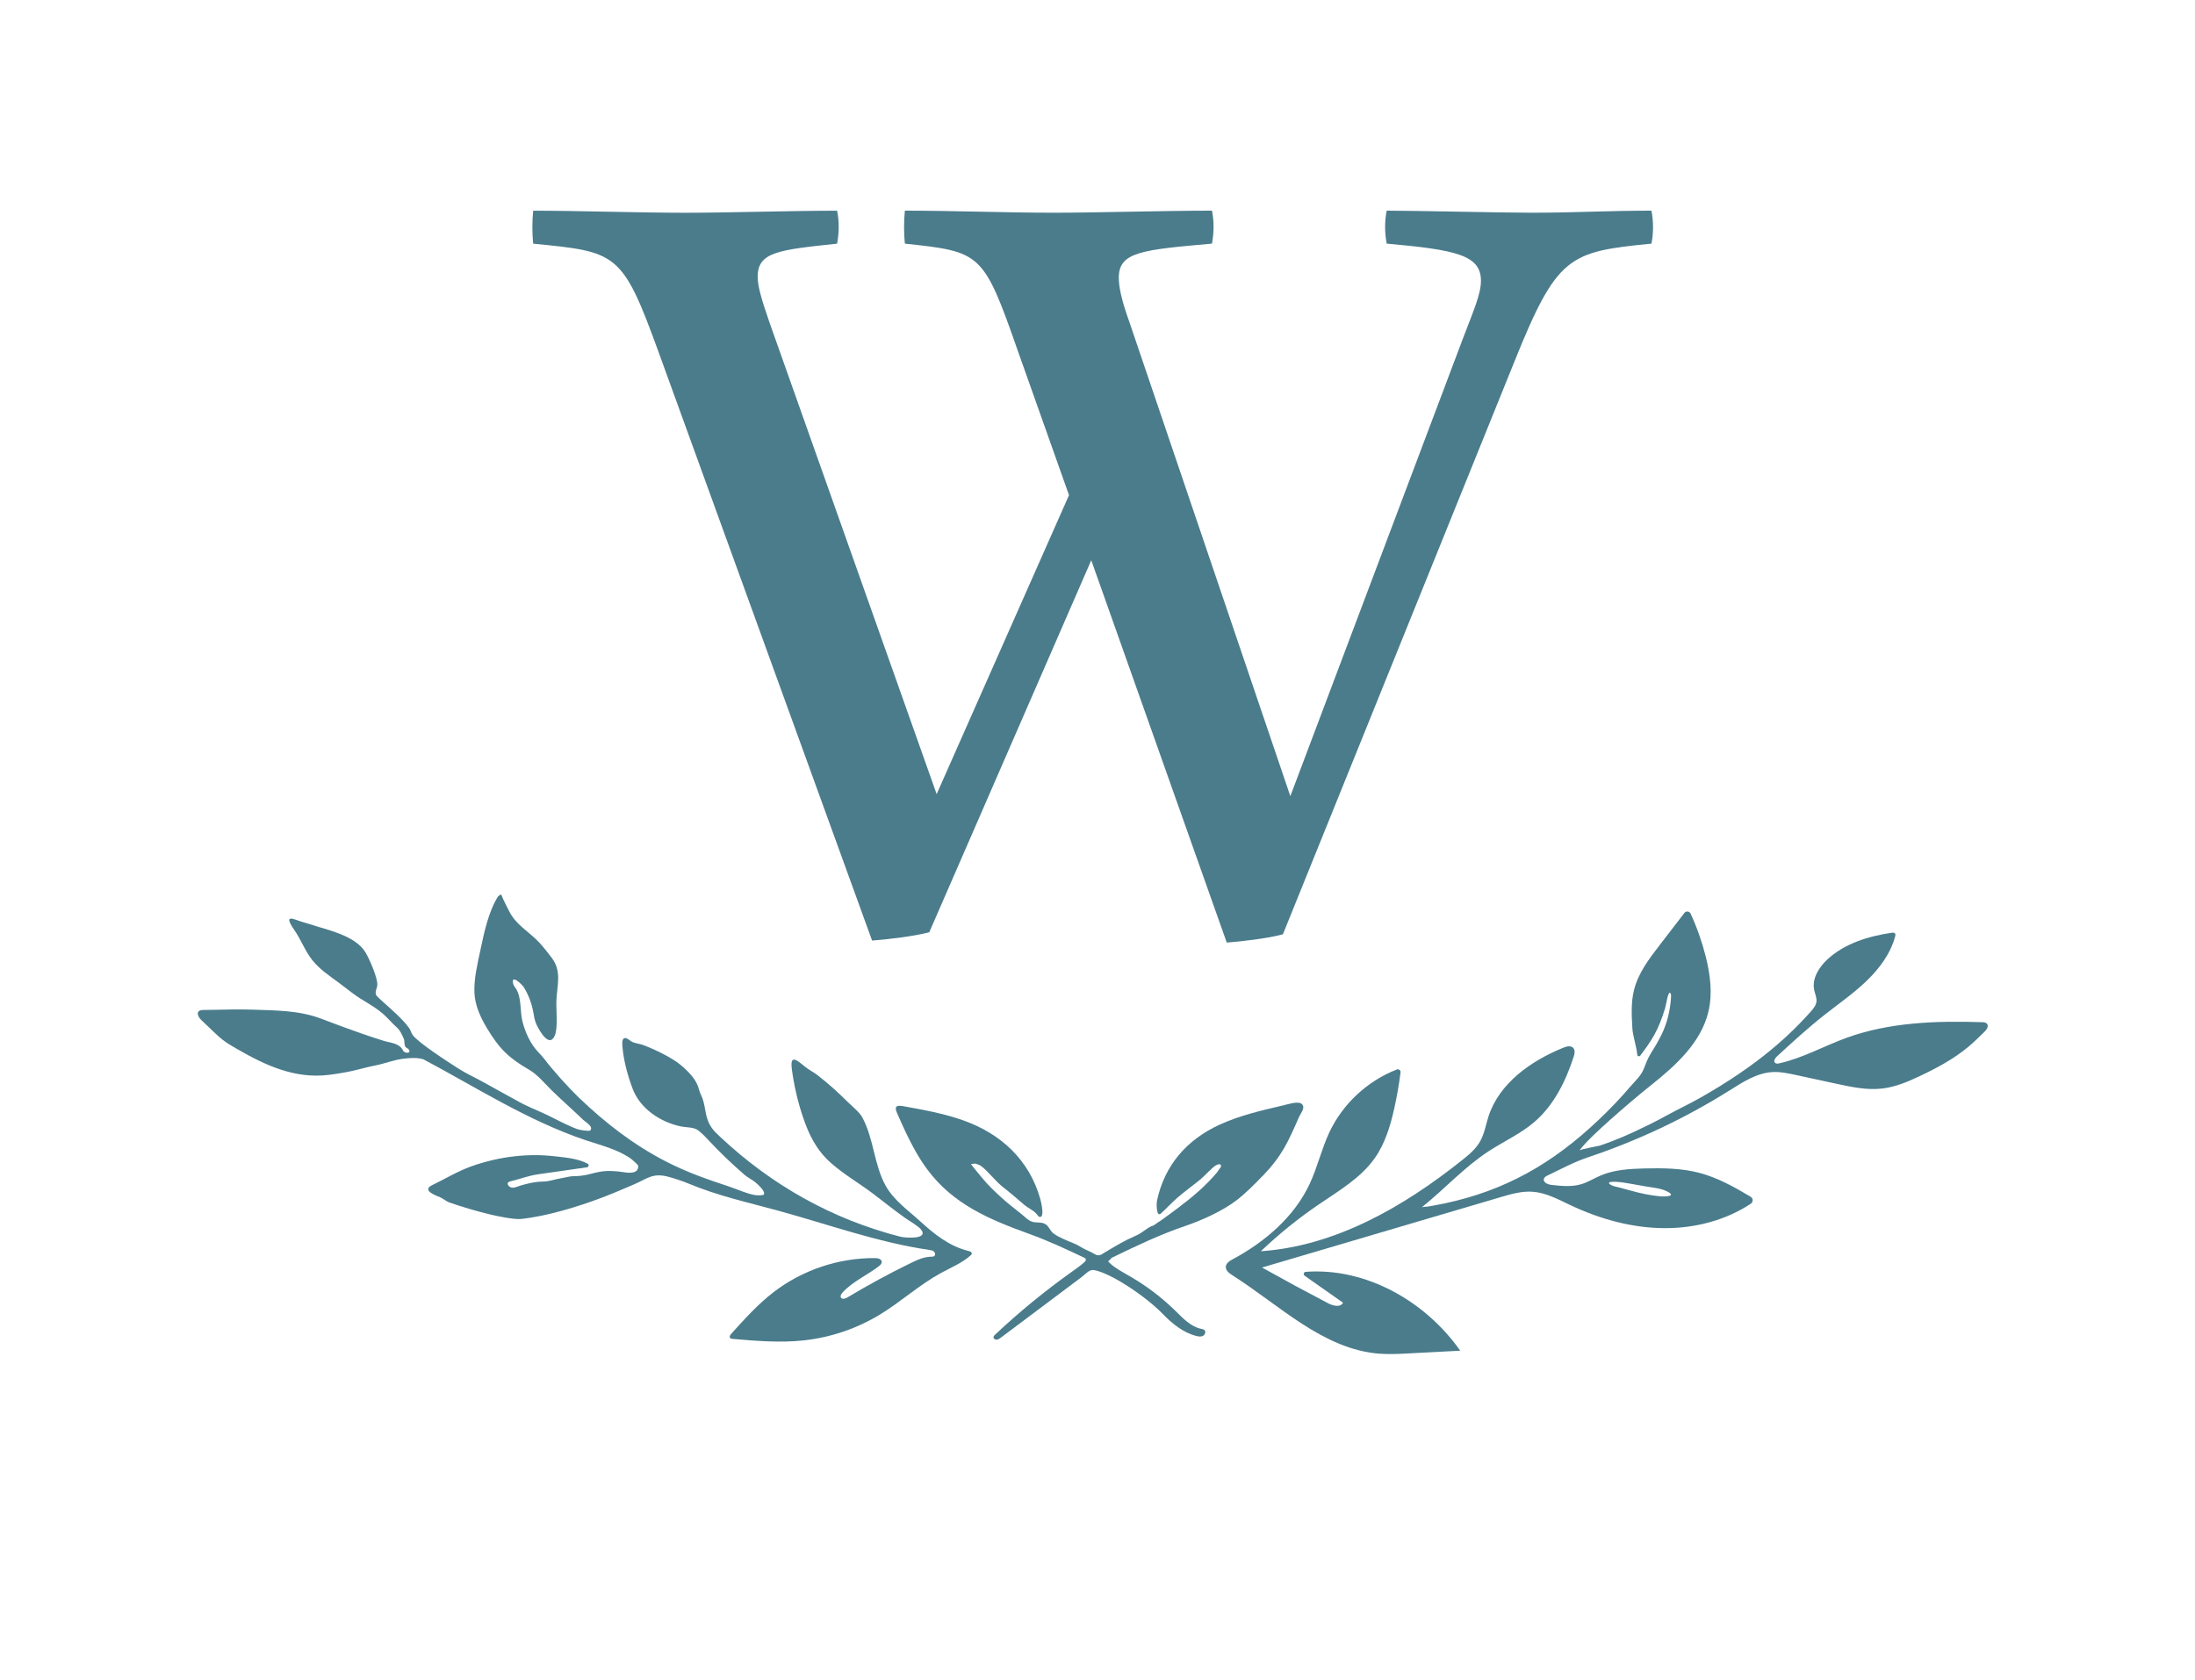
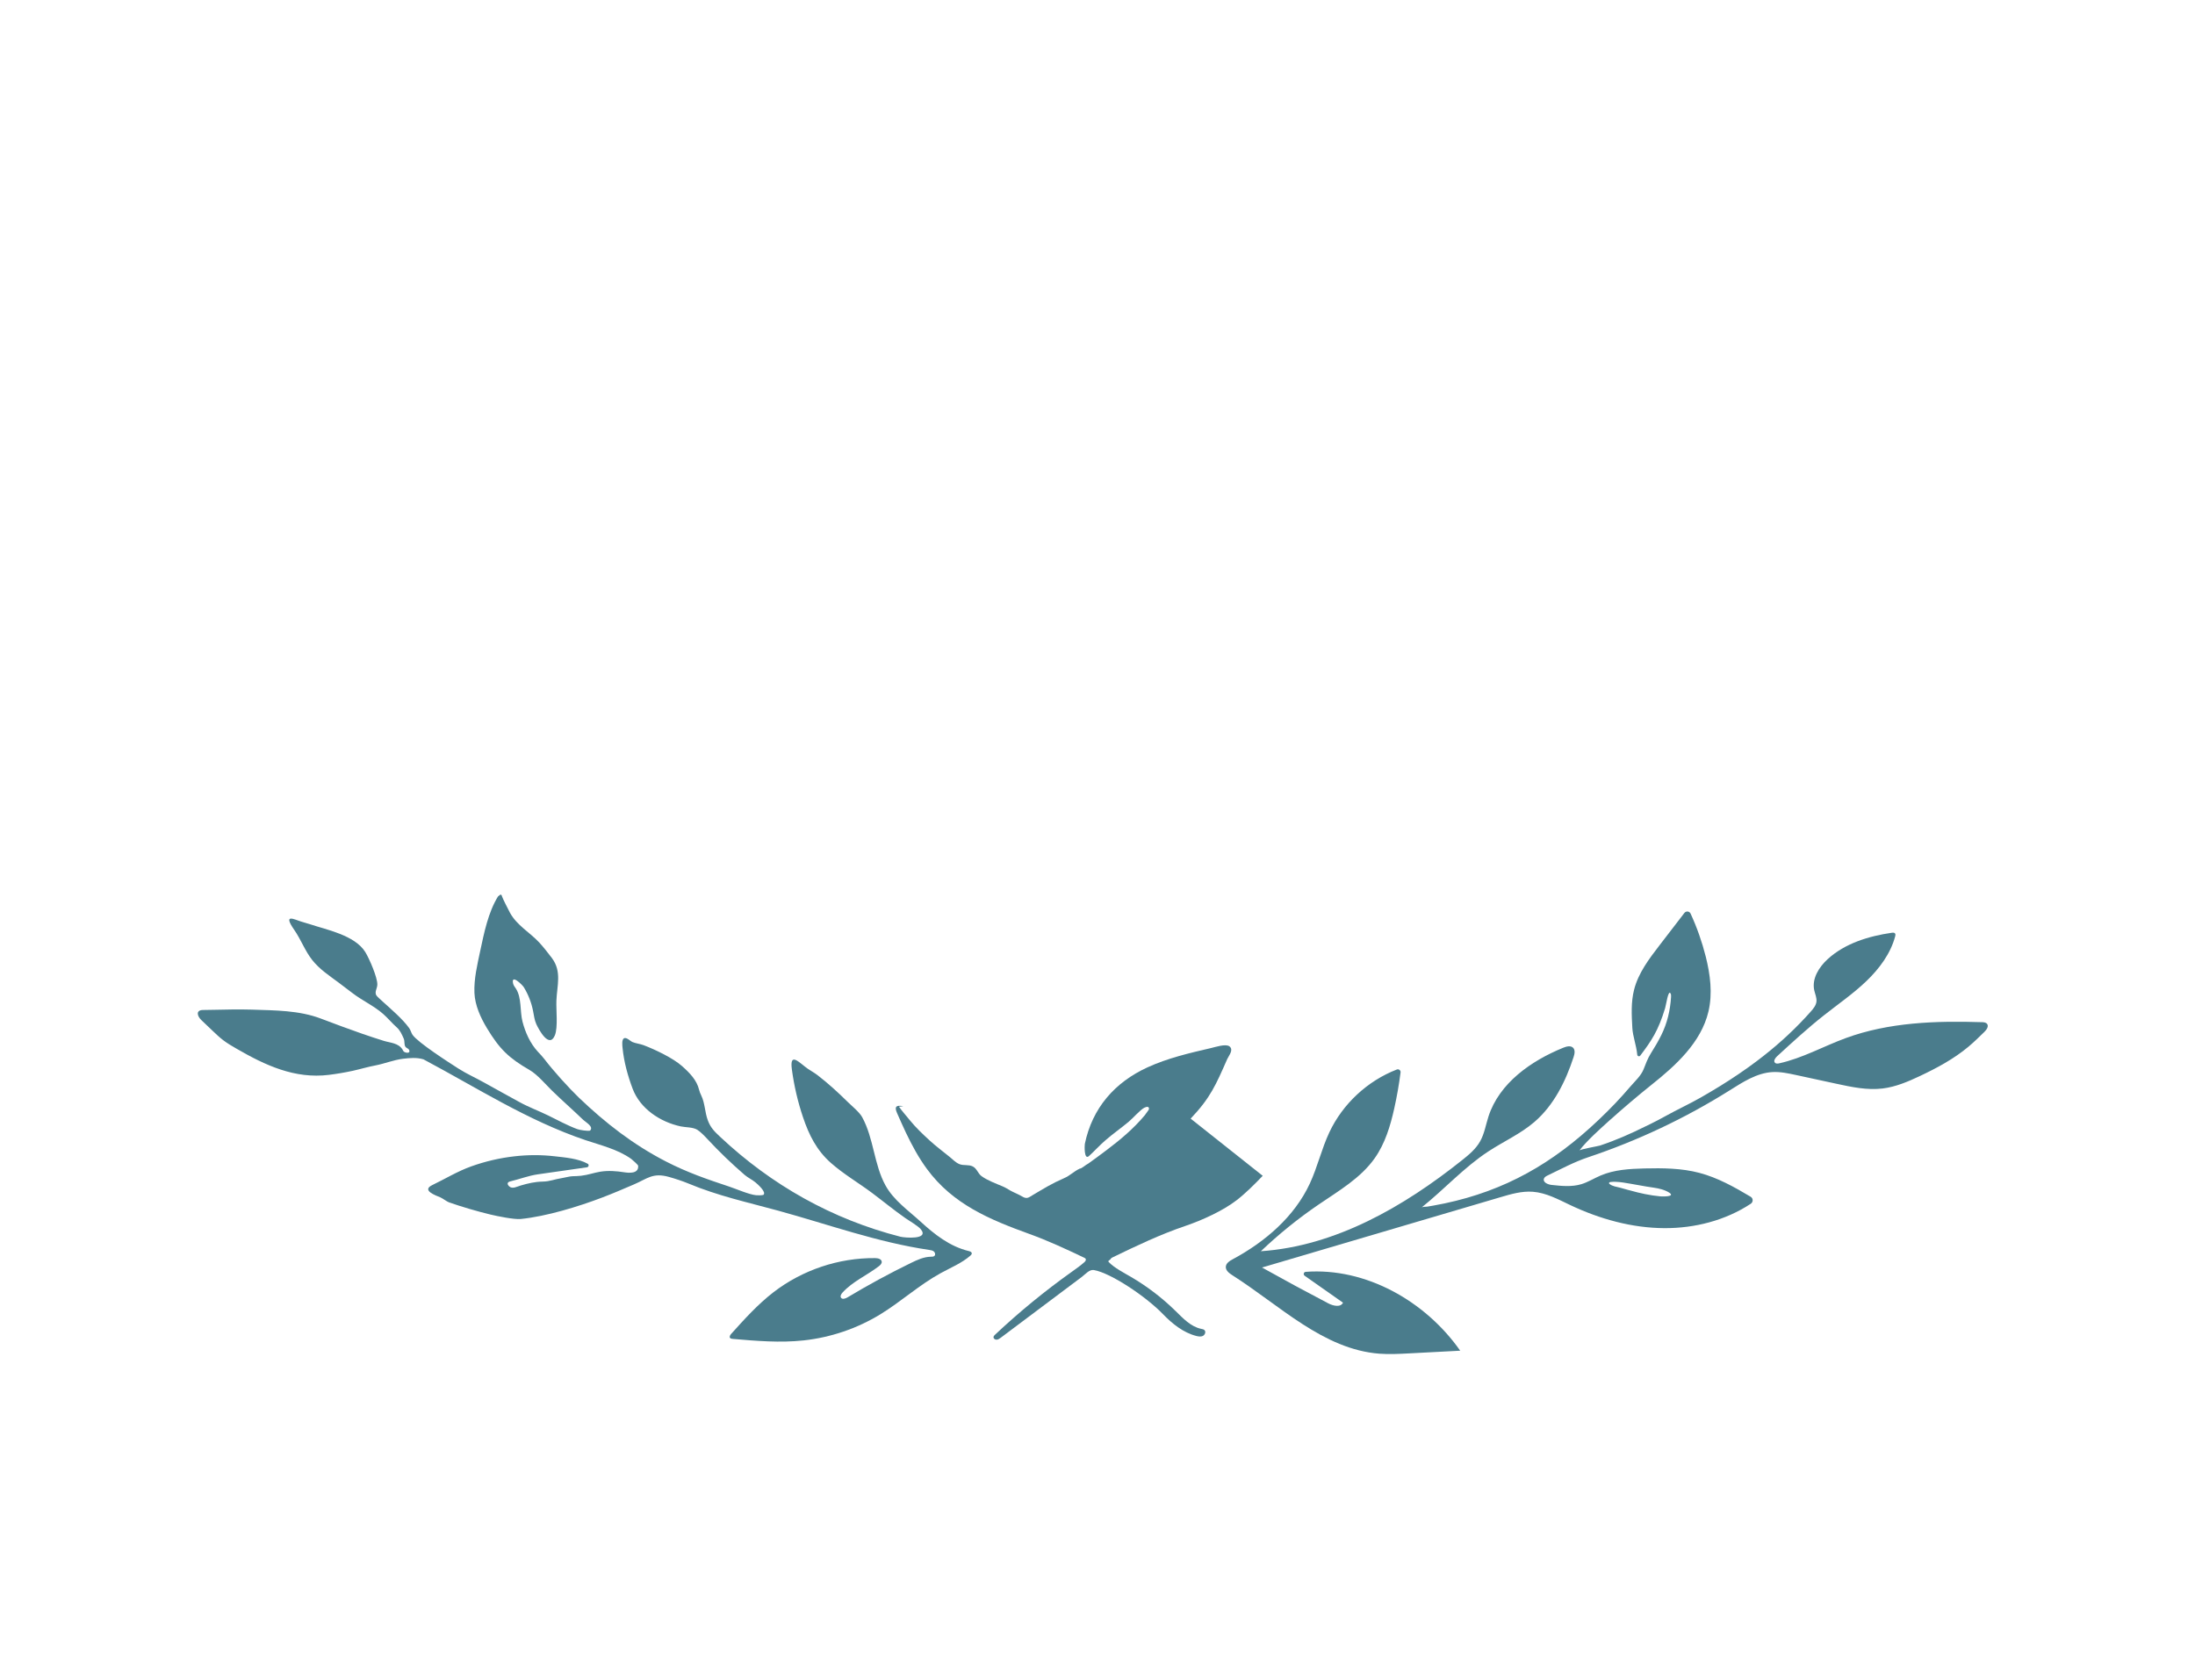
<svg xmlns="http://www.w3.org/2000/svg" id="Layer_1" data-name="Layer 1" viewBox="0 0 552.4 422.86">
  <defs>
    <style>
      .cls-1 {
        fill: #4a7c8c;
      }
    </style>
  </defs>
-   <path class="cls-1" d="M274.64,141.01l-40.78,93.68c-4,1.04-10.66,1.82-14.39,2.08l-53.84-148.44c-9.06-24.91-10.39-24.91-31.45-26.99-.27-2.6-.27-5.71,0-8.3,11.73,0,26.12.52,38.38.52,10.39,0,27.19-.52,38.11-.52.53,2.6.53,5.45,0,8.3-14.66,1.56-19.99,2.08-19.99,8.3,0,2.6,1.07,5.97,2.93,11.42l42.11,118.85,33.31-75.26-12.79-36.07c-8.79-25.17-9.33-25.17-28.52-27.25-.27-2.6-.27-5.71,0-8.3,12.26,0,25.32.52,37.58.52,10.66,0,27.98-.52,39.71-.52.53,2.6.53,5.45,0,8.3-17.59,1.56-23.45,2.08-23.45,8.56,0,2.59.8,5.97,2.66,11.16l40.51,119.37,43.44-115.22c2.67-7.01,4.53-11.16,4.53-14.53,0-6.49-6.4-7.79-23.72-9.34-.53-2.85-.53-5.71,0-8.3,7.46,0,28.78.52,36.51.52,10.93,0,19.46-.52,30.12-.52.53,2.6.53,5.71,0,8.3-20.79,2.08-23.72,2.85-34.65,30.1l-58.1,143.77c-3.73,1.04-10.66,1.82-14.13,2.08l-34.11-96.28Z" />
  <g>
    <path class="cls-1" d="M139.65,260.61c-1.43,3.49-4.06-1.43-4.69-2.82-.46-1.02-.58-2.16-.8-3.26-.41-2.11-1.2-4.15-2.32-5.99-.38-.62-3.28-3.48-2.71-.94.11.48.45.87.72,1.29,1.47,2.3.97,5.66,1.64,8.27.72,2.76,1.92,5.47,3.87,7.59.84.91,1.16,1.22,1.66,1.88,2.17,2.86,6.09,7.21,8.68,9.7,6.68,6.39,13.71,11.85,21.92,16.07,5.28,2.72,10.28,4.45,15.93,6.32,1.74.58,5.01,2.01,6.74,2.16.57.05,1.24.04,1.8-.07.93-.66-1.45-2.73-1.98-3.17-.85-.7-1.89-1.17-2.73-1.89-3.34-2.9-6.29-5.72-9.33-8.99-.67-.72-1.78-1.88-2.59-2.37-1.11-.67-2.9-.57-4.13-.83-5.23-1.12-10.25-4.5-12.13-9.52-1.23-3.29-2.17-6.71-2.52-10.2-.06-.55-.26-2.15.37-2.47s1.59.73,2.14.96c.78.33,1.99.47,2.81.79,2.89,1.1,7.36,3.23,9.64,5.25,1.9,1.68,3.72,3.53,4.3,5.98.12.49.31.95.53,1.4.96,1.97.9,4.21,1.65,6.24.69,1.88,1.67,2.84,3.1,4.18,12.95,12.16,28.17,20.75,45.38,25.16,1.06.27,7.36.81,5.12-1.9-.66-.8-2.9-2.11-3.88-2.79-2.95-2.06-5.51-4.19-8.38-6.34-3.41-2.55-7.12-4.7-10.32-7.52-3.62-3.19-5.53-7.02-7.06-11.56-1.31-3.89-2.24-7.91-2.79-11.99-.63-4.66,1.93-1.62,4.01-.18.91.63,1.56.93,2.47,1.63,2.68,2.07,5.14,4.32,7.53,6.68,1.06,1.05,2.98,2.59,3.67,3.86,2.95,5.37,2.97,11.95,5.89,17.22,2.07,3.74,5.71,6.25,8.76,9.04,3.59,3.28,7.37,6.29,12.19,7.46.33.08.73.23.75.56.02.24-.17.43-.35.59-2.17,1.89-4.9,3-7.42,4.38-5.4,2.95-9.99,7.18-15.24,10.39-5.85,3.58-12.49,5.83-19.3,6.57-5.93.64-11.92.13-17.86-.38-.24-.02-.51-.06-.66-.25-.23-.31.04-.74.3-1.03,3.33-3.7,6.69-7.43,10.63-10.47,7.25-5.59,16.4-8.67,25.56-8.59.7,0,1.61.21,1.68.9.05.48-.36.87-.74,1.16-3,2.3-6.61,3.83-9.14,6.63-.31.35-.62.84-.39,1.24.31.54,1.12.28,1.65-.04,5.18-3.11,10.49-6,15.93-8.65,1.61-.79,3.3-1.57,5.1-1.59.3,0,.64,0,.86-.21.3-.29.18-.83-.14-1.1s-.75-.34-1.17-.4c-13.05-1.92-25.37-6.42-38.04-9.89-7.78-2.13-15.08-3.7-22.6-6.84-1.47-.61-3.43-1.25-4.88-1.65-4.09-1.14-5.43.45-8.82,1.9-2.68,1.15-5.33,2.29-7.99,3.3-6.02,2.29-14.01,4.74-20.45,5.39-1.7.17-5.88-.7-7.62-1.11-3.29-.79-7.28-1.96-10.45-3.07-.54-.19-1.57-.99-2.17-1.25-1.15-.49-4.84-1.76-2.06-3.1,3.31-1.59,6.33-3.46,9.81-4.71s7.21-2.13,10.94-2.54c3.35-.38,6.74-.39,10.09,0,2.46.28,5.94.55,8.29,1.88.39.22.26.82-.19.89l-12.36,1.77c-2.43.35-4.58,1.22-6.92,1.77-.87.2-.83.74-.3,1.25.79.77,2.03.05,2.88-.2,1.89-.55,3.57-.95,5.52-.99s2.75-.55,5.08-.92c.67-.11,1.72-.4,2.4-.43.73-.03,1.51-.03,2.23-.12,1.79-.21,3.23-.77,4.85-1.03,2-.32,4.09-.15,5.98.15,1.11.17,3.71.46,3.52-1.65-.02-.21-1.45-1.5-1.74-1.71-3.38-2.42-7.7-3.44-11.53-4.73-14.56-4.93-27.23-13.14-40.76-20.34-1.66-.5-3.47-.35-5.16-.14-2.4.3-4.59,1.23-6.95,1.68-1.91.36-3.78.93-5.68,1.35-1.98.43-3.99.77-6,1.02-8.57,1.07-16.01-2.4-23.22-6.57-1.17-.68-2.34-1.35-3.42-2.18-.89-.68-1.71-1.46-2.52-2.23-.98-.93-1.96-1.87-2.94-2.8-1.06-1.01-1.47-2.52.4-2.55,1.02-.02,2.04-.04,3.06-.05l4.41-.08c1.34-.02,3.54,0,4.88.04,5.81.2,11.85.17,17.34,2.26,3.45,1.31,6.9,2.6,10.38,3.81,1.79.62,3.59,1.22,5.4,1.78,1.69.53,3.65.52,4.73,2.15.16.24.1.29.29.51s.75.38,1.04.34c.34-.04.46-.17.42-.49-.07-.55-.69-.61-.98-.99-.39-.51-.16-1.44-.44-2.06-.49-1.11-.92-2.12-1.81-2.89-1.05-.92-2.33-2.43-3.38-3.34-2.43-2.12-5.24-3.33-7.79-5.3-1.15-.89-2.3-1.76-3.47-2.63-2.35-1.75-4.72-3.29-6.57-5.62-1.83-2.31-2.85-5.17-4.53-7.59-3-4.32.06-2.59,1.81-2.08l2.1.63c3.98,1.35,11.34,2.73,13.98,7.05.98,1.6,3.08,6.41,3.01,8.19-.04.99-.7,1.71-.29,2.61.14.31,1.37,1.38,1.72,1.7,2.07,1.88,4.96,4.34,6.58,6.6.39.55.53,1.24.86,1.71,1.37,1.96,9.13,6.95,11.54,8.49,2.16,1.38,4.45,2.37,6.65,3.62,2.85,1.62,5.82,3.2,8.71,4.81,2.21,1.23,4.93,2.25,7.24,3.38s4.88,2.54,7.34,3.44c.57.21,2.65.54,3.18.37,1.01-.99-1.05-2.08-1.7-2.7-2.49-2.4-5.21-4.79-7.78-7.28-1.61-1.57-3.76-4.14-5.7-5.26-5.28-3.05-7.6-5.3-10.79-10.6-1.59-2.65-2.98-5.7-3.12-8.82-.15-3.54.73-7.16,1.46-10.6.96-4.51,2.01-9.7,4.46-13.68.3-.15.8-.98,1.03,0,.09.36,1.67,3.51,2.02,4.14,1.74,3.14,4.97,4.9,7.31,7.41.88.93,2.44,2.89,3.23,3.96,2.51,3.39,1.28,6.86,1.12,10.68-.1,2.37.43,6.75-.39,8.77Z" />
    <path class="cls-1" d="M405.35,281.78c-2.67,2.42-5.98,5.34-7.89,7.86.17-.33,4.78-1.12,5.19-1.26,1-.34,2-.69,2.99-1.07,1.92-.73,3.8-1.54,5.66-2.41,2.66-1.26,5.33-2.53,7.9-3.97,2.93-1.63,5.98-3.02,8.88-4.68,1.62-.93,3.23-1.88,4.82-2.86,3.15-1.95,6.24-4.03,9.2-6.26,4.44-3.34,8.62-7.04,12.39-11.14.42-.45.83-.91,1.24-1.37.63-.72,1.28-1.5,1.4-2.45.12-.99-.35-1.94-.56-2.91-.62-2.92,1.21-5.83,3.42-7.84,4.36-3.96,10.28-5.76,16.11-6.61.29-.04.63-.06.81.17.15.2.1.48.04.72-1.17,4.39-4.01,8.18-7.29,11.32-3.28,3.14-7.04,5.73-10.61,8.55-4.12,3.25-7.99,6.81-11.85,10.36-.46.43-.95,1.16-.5,1.61.27.28.73.22,1.11.13,5.82-1.3,11.1-4.28,16.69-6.34,10.87-3.99,22.72-4.38,34.29-4.01.46.01.99.06,1.28.43.48.61-.11,1.46-.66,2-1.31,1.28-2.62,2.57-4.03,3.75-3.67,3.07-7.92,5.35-12.24,7.39-2.98,1.41-6.07,2.72-9.34,3.12-3.89.48-7.81-.36-11.65-1.19-3.39-.73-6.77-1.47-10.16-2.2-1.96-.42-3.94-.85-5.94-.74-3.97.23-7.47,2.54-10.83,4.65-11.12,6.98-23.08,12.62-35.53,16.79-3.53,1.18-6.84,2.97-10.18,4.57-.4.19-.83.42-.97.84-.28.91.98,1.45,1.92,1.56,2.51.27,5.1.54,7.51-.19,1.69-.51,3.2-1.48,4.82-2.17,3.45-1.48,7.29-1.69,11.04-1.79,4.64-.11,9.34-.07,13.82,1.11,4.61,1.21,8.82,3.57,12.93,6.02.66.39.66,1.34.02,1.76-6.36,4.2-14.1,6.18-21.74,6.14-8.19-.04-16.27-2.3-23.67-5.8-3.04-1.44-6.08-3.11-9.44-3.36-2.77-.21-5.51.59-8.18,1.38-19.99,5.9-39.98,11.79-59.97,17.69,5.51,3.08,11.06,6.08,16.65,9.01,1.24.65,3.14,1.1,3.73-.16l-9.65-6.78c-.41-.29-.24-.94.26-.98,15.13-1.13,30.15,7.38,38.89,19.85-4.31.23-8.63.46-12.94.68-2.48.13-4.96.26-7.44.07-14.1-1.1-25.02-12.15-36.95-19.74-.8-.51-1.71-1.19-1.66-2.13.05-.92.98-1.5,1.79-1.93,8.1-4.36,15.47-10.67,19.35-19.02,1.94-4.18,2.96-8.74,4.92-12.91,3.37-7.17,9.6-12.95,16.99-15.81.48-.19,1,.23.93.74-.39,3.04-.92,6.07-1.59,9.07-.98,4.4-2.31,8.82-4.9,12.5-3.53,5.02-9.02,8.2-14.09,11.66-5.17,3.52-10.05,7.47-14.58,11.78,18.78-1.29,35.93-11.19,50.65-22.93,1.72-1.37,3.45-2.81,4.53-4.73,1.09-1.93,1.43-4.18,2.11-6.28,2.72-8.37,10.67-13.98,18.82-17.29.81-.33,1.84-.6,2.46,0,.59.58.39,1.57.13,2.36-2,6.12-4.97,12.13-9.86,16.33-3.49,3-7.76,4.9-11.61,7.43-6.11,4.01-11.07,9.53-16.78,14.1.25-.2,1.11-.17,1.44-.22.49-.08.98-.16,1.48-.25.97-.17,1.93-.36,2.89-.56,1.87-.4,3.72-.85,5.56-1.38,3.53-1.01,6.98-2.27,10.33-3.79,3.29-1.5,6.46-3.24,9.49-5.2s6.09-4.25,8.92-6.66c3.02-2.56,5.88-5.29,8.62-8.15,1.33-1.39,2.6-2.83,3.85-4.28,1.13-1.31,2.61-2.64,3.27-4.26.57-1.41,1.03-2.76,1.85-4.05.94-1.48,1.84-3.01,2.62-4.58,1.5-3.02,2.25-6.23,2.46-9.59.02-.34.03-.71-.17-.99-.56-.77-1.05,2.89-1.33,3.8-1.73,5.7-3.43,8.19-6.24,11.92-.23.31-.72.18-.76-.21-.24-2.42-1.13-4.67-1.24-6.74-.18-3.22-.36-6.5.44-9.63,1.06-4.2,3.77-7.77,6.41-11.2l6.25-8.13c.42-.54,1.27-.46,1.56.17,1.6,3.47,2.87,7.09,3.81,10.8,1.14,4.53,1.76,9.31.68,13.86-1.83,7.76-8.2,13.57-14.42,18.51-2.88,2.29-7.46,6.17-10.18,8.64ZM409.89,299.58c.13.04.26.07.39.11,2.48.7,5.01,1.24,7.58,1.48.47.04,3.8.13,2.28-.9-.59-.4-1.31-.68-1.99-.88-1.21-.36-2.54-.47-3.78-.69l-4.15-.73c-1.16-.2-2.32-.41-3.5-.46-.46-.02-.93-.02-1.39.04-.2.02-.45.14-.4.33.02.07.07.12.13.17.76.62,1.79.7,2.7.95.71.19,1.41.39,2.12.59Z" />
-     <path class="cls-1" d="M317.78,295.99c-1.93,2.03-4.28,4.37-6.49,6.09-3.49,2.71-8.77,5.1-12.95,6.52-6.37,2.16-12.22,4.96-18.27,7.89-.21.1-.43.21-.54.41-.23.4-.82.45-.51.79,1.31,1.43,3.94,2.78,5.61,3.76,4.07,2.38,7.85,5.27,11.21,8.57,1.9,1.86,3.84,3.96,6.45,4.5.3.06.62.11.83.32.41.4.14,1.17-.37,1.44s-1.13.17-1.69.03c-3.27-.84-6.02-3.05-8.37-5.48-4.31-4.47-13.15-10.37-17.38-11.11-1.16-.2-2.12,1.02-3.06,1.73-6.8,5.1-13.59,10.2-20.39,15.3-.31.23-.65.48-1.04.5s-.83-.27-.79-.66c.02-.24.21-.44.39-.6,6.05-5.69,12.49-10.97,19.25-15.79,1.09-.78,2.2-1.55,3.2-2.44.24-.21.5-.53.37-.82-.07-.17-.26-.26-.42-.34-4.49-2.14-9.04-4.26-13.72-5.95-10-3.62-19.27-7.47-25.8-16.34-2.11-2.86-3.8-6-5.33-9.2-.77-1.61-1.47-3.24-2.2-4.87s-.3-2.11,1.57-1.77c5.1.92,10.22,1.85,15.1,3.58,9.52,3.38,16.64,10.01,19.38,19.86.22.81,1.13,4.6-.17,4.45-.31-.04-.61-.6-.94-.94-.79-.8-2.07-1.37-2.95-2.12-1.8-1.55-3.7-3.19-5.49-4.58-1.67-1.3-3.78-4.05-5.35-5.17-.62-.45-.81-.36-1.45-.64l-1.11.12c.58.87,1.86,2.32,2.67,3.33,1.59,1.96,3.24,3.51,5.09,5.21,1.55,1.43,3.4,2.79,5.03,4.13.8.65,1.51,1.44,2.47,1.81,1.07.41,2.27.04,3.32.57s1.27,1.76,2.22,2.45c1.43,1.05,3.64,1.87,5.28,2.56.76.32,1.19.62,1.9,1.03.77.45,2.22,1.02,2.97,1.49,1.29.8,1.73.25,2.73-.33,2.88-1.7,4.81-2.92,7.88-4.25,1.56-.67,2.37-1.66,3.95-2.41.46.04,1.44-.94,2.16-1.28,1.53-1.09,3.04-2.21,4.54-3.34,3.5-2.63,6.85-5.45,9.67-8.82.14-.16.97-1.32,1-1.4.25-.89-.59-.78-1.16-.47-1.03.56-2.82,2.61-3.87,3.49-1.92,1.61-4.02,3.07-5.9,4.71-1.43,1.24-2.71,2.66-4.11,3.94-1.3,1.18-1.12-2.74-1.06-3.04,1.87-9.02,7.5-15.49,15.8-19.29,5.07-2.32,10.55-3.59,15.98-4.85,1.01-.23,3.71-1.14,4.63-.41,1.11.87-.17,2.3-.56,3.17-2.86,6.48-4.22,9.75-9.22,15.01Z" />
+     <path class="cls-1" d="M317.78,295.99c-1.93,2.03-4.28,4.37-6.49,6.09-3.49,2.71-8.77,5.1-12.95,6.52-6.37,2.16-12.22,4.96-18.27,7.89-.21.1-.43.21-.54.41-.23.4-.82.45-.51.79,1.31,1.43,3.94,2.78,5.61,3.76,4.07,2.38,7.85,5.27,11.21,8.57,1.9,1.86,3.84,3.96,6.45,4.5.3.06.62.11.83.32.41.4.14,1.17-.37,1.44s-1.13.17-1.69.03c-3.27-.84-6.02-3.05-8.37-5.48-4.31-4.47-13.15-10.37-17.38-11.11-1.16-.2-2.12,1.02-3.06,1.73-6.8,5.1-13.59,10.2-20.39,15.3-.31.23-.65.48-1.04.5s-.83-.27-.79-.66c.02-.24.21-.44.39-.6,6.05-5.69,12.49-10.97,19.25-15.79,1.09-.78,2.2-1.55,3.2-2.44.24-.21.5-.53.37-.82-.07-.17-.26-.26-.42-.34-4.49-2.14-9.04-4.26-13.72-5.95-10-3.62-19.27-7.47-25.8-16.34-2.11-2.86-3.8-6-5.33-9.2-.77-1.61-1.47-3.24-2.2-4.87s-.3-2.11,1.57-1.77l-1.11.12c.58.87,1.86,2.32,2.67,3.33,1.59,1.96,3.24,3.51,5.09,5.21,1.55,1.43,3.4,2.79,5.03,4.13.8.65,1.51,1.44,2.47,1.81,1.07.41,2.27.04,3.32.57s1.27,1.76,2.22,2.45c1.43,1.05,3.64,1.87,5.28,2.56.76.32,1.19.62,1.9,1.03.77.45,2.22,1.02,2.97,1.49,1.29.8,1.73.25,2.73-.33,2.88-1.7,4.81-2.92,7.88-4.25,1.56-.67,2.37-1.66,3.95-2.41.46.04,1.44-.94,2.16-1.28,1.53-1.09,3.04-2.21,4.54-3.34,3.5-2.63,6.85-5.45,9.67-8.82.14-.16.97-1.32,1-1.4.25-.89-.59-.78-1.16-.47-1.03.56-2.82,2.61-3.87,3.49-1.92,1.61-4.02,3.07-5.9,4.71-1.43,1.24-2.71,2.66-4.11,3.94-1.3,1.18-1.12-2.74-1.06-3.04,1.87-9.02,7.5-15.49,15.8-19.29,5.07-2.32,10.55-3.59,15.98-4.85,1.01-.23,3.71-1.14,4.63-.41,1.11.87-.17,2.3-.56,3.17-2.86,6.48-4.22,9.75-9.22,15.01Z" />
  </g>
</svg>